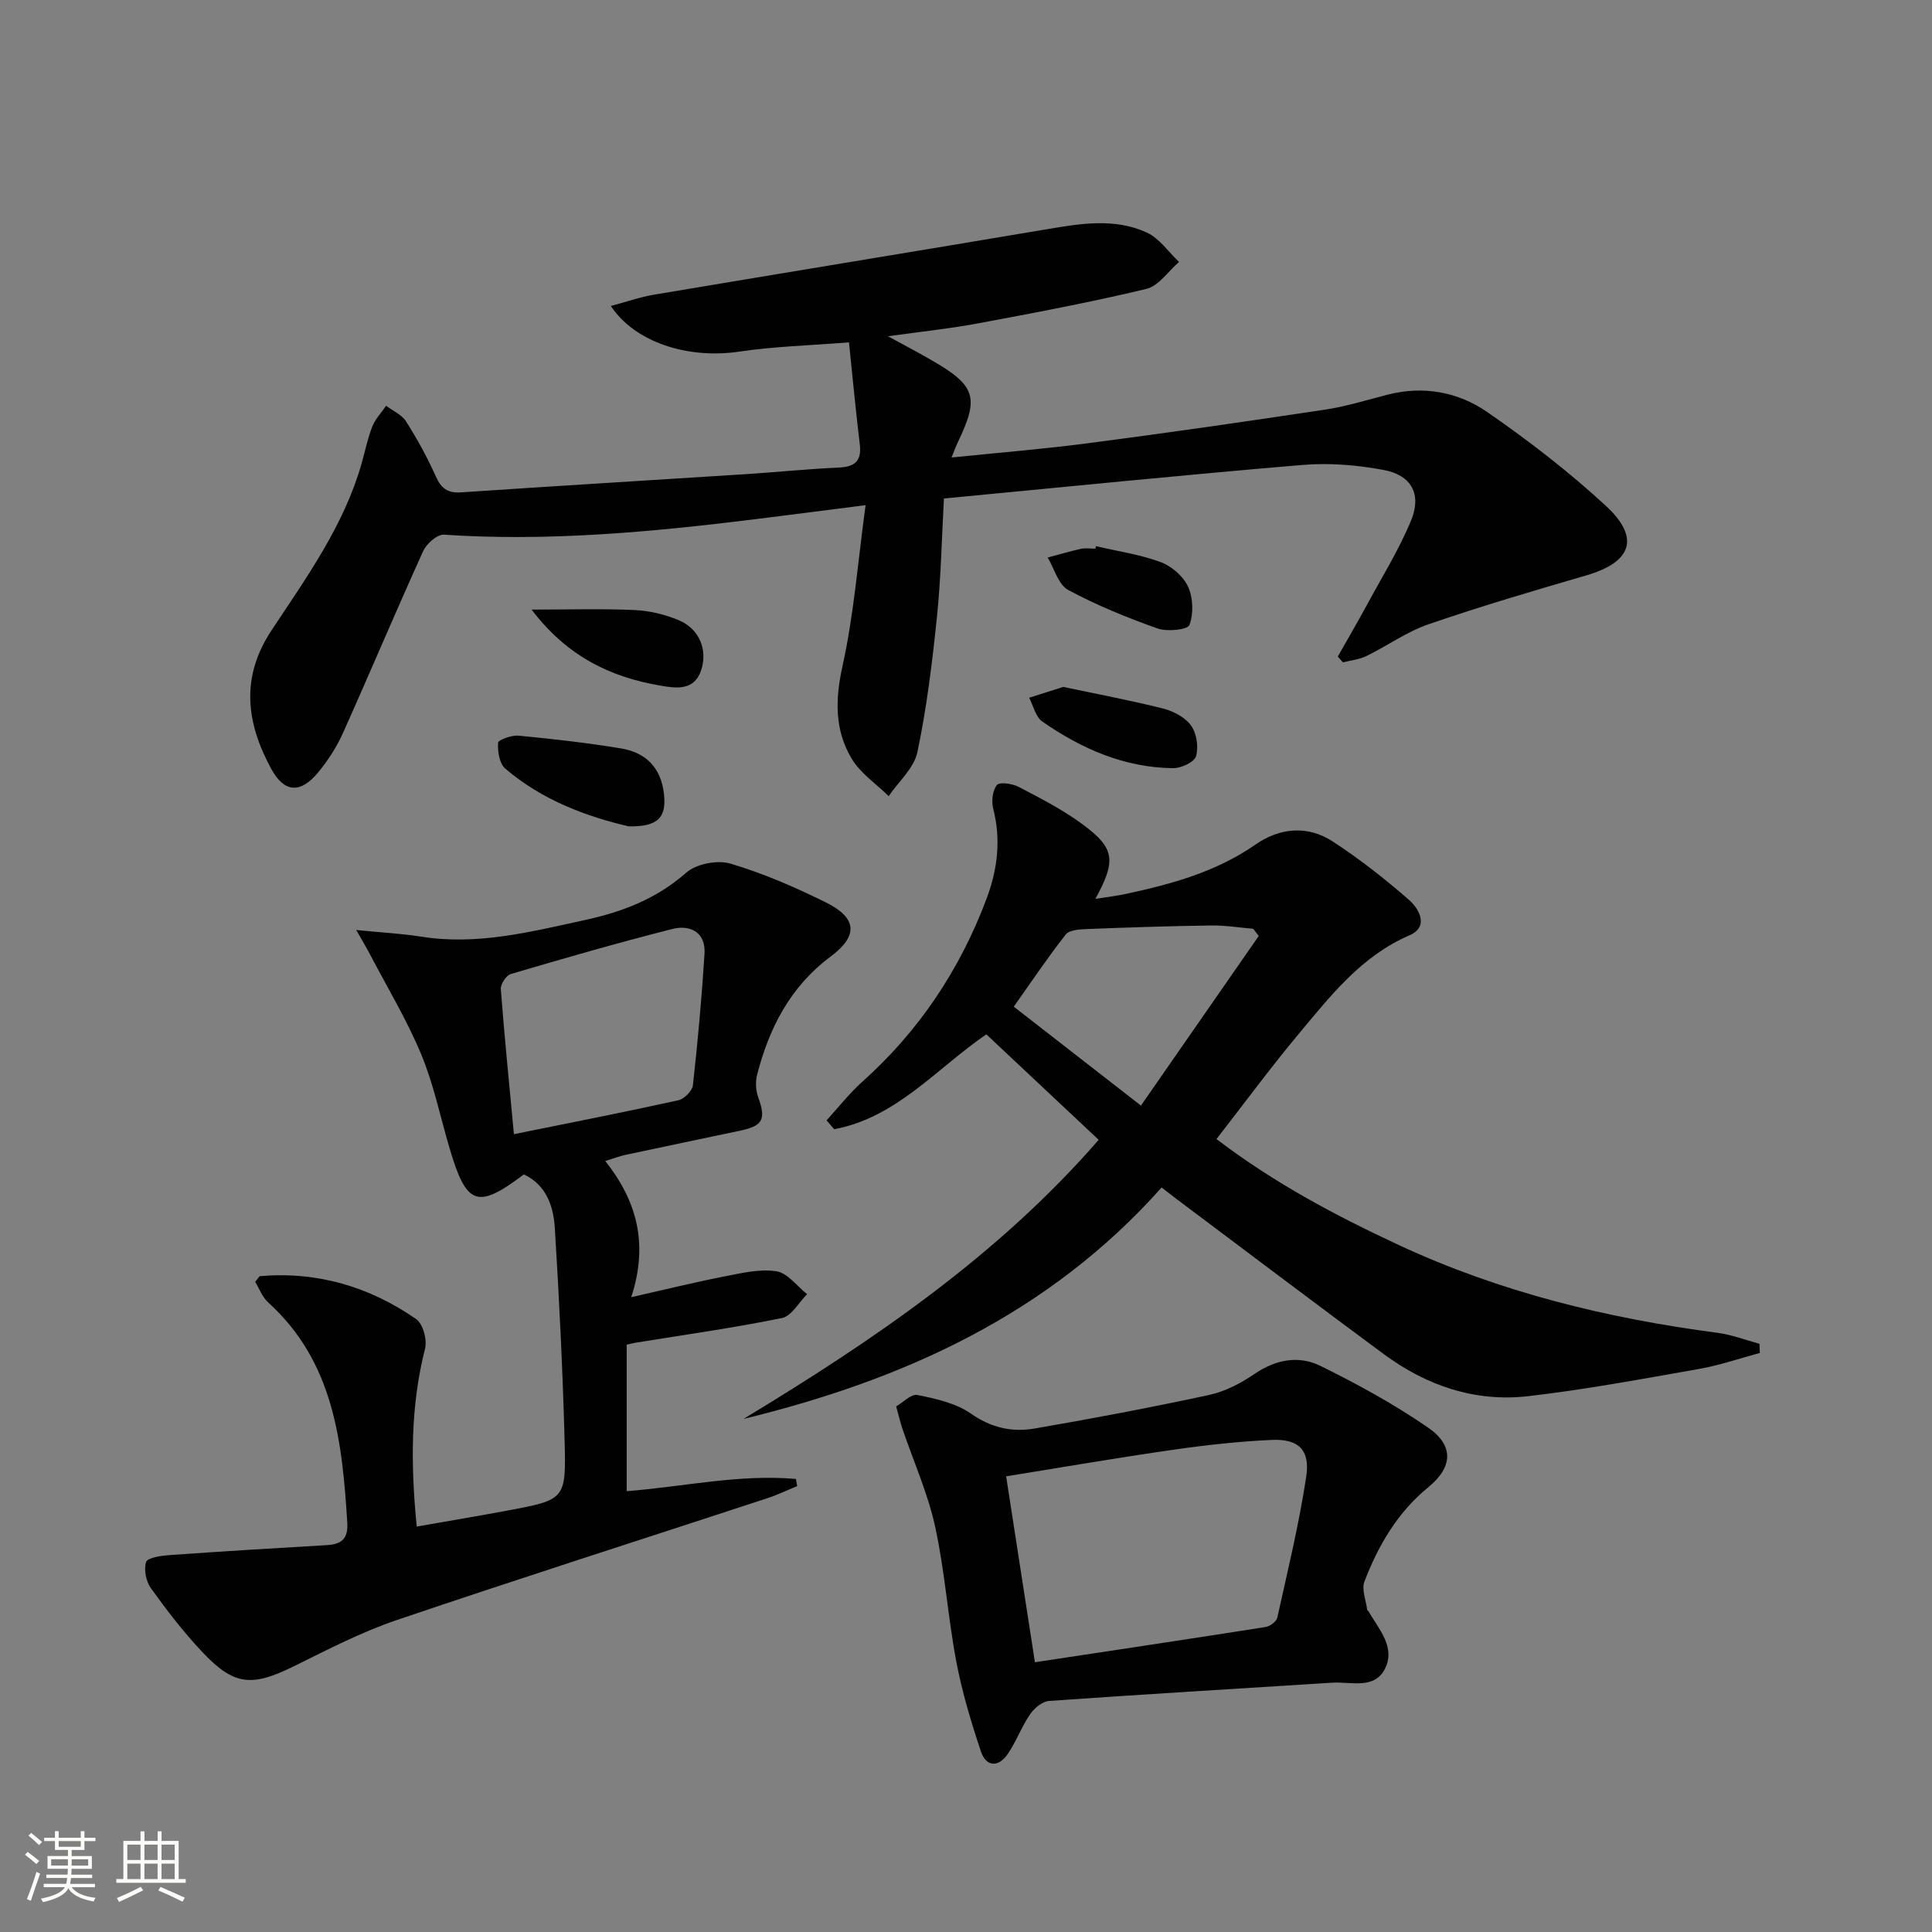
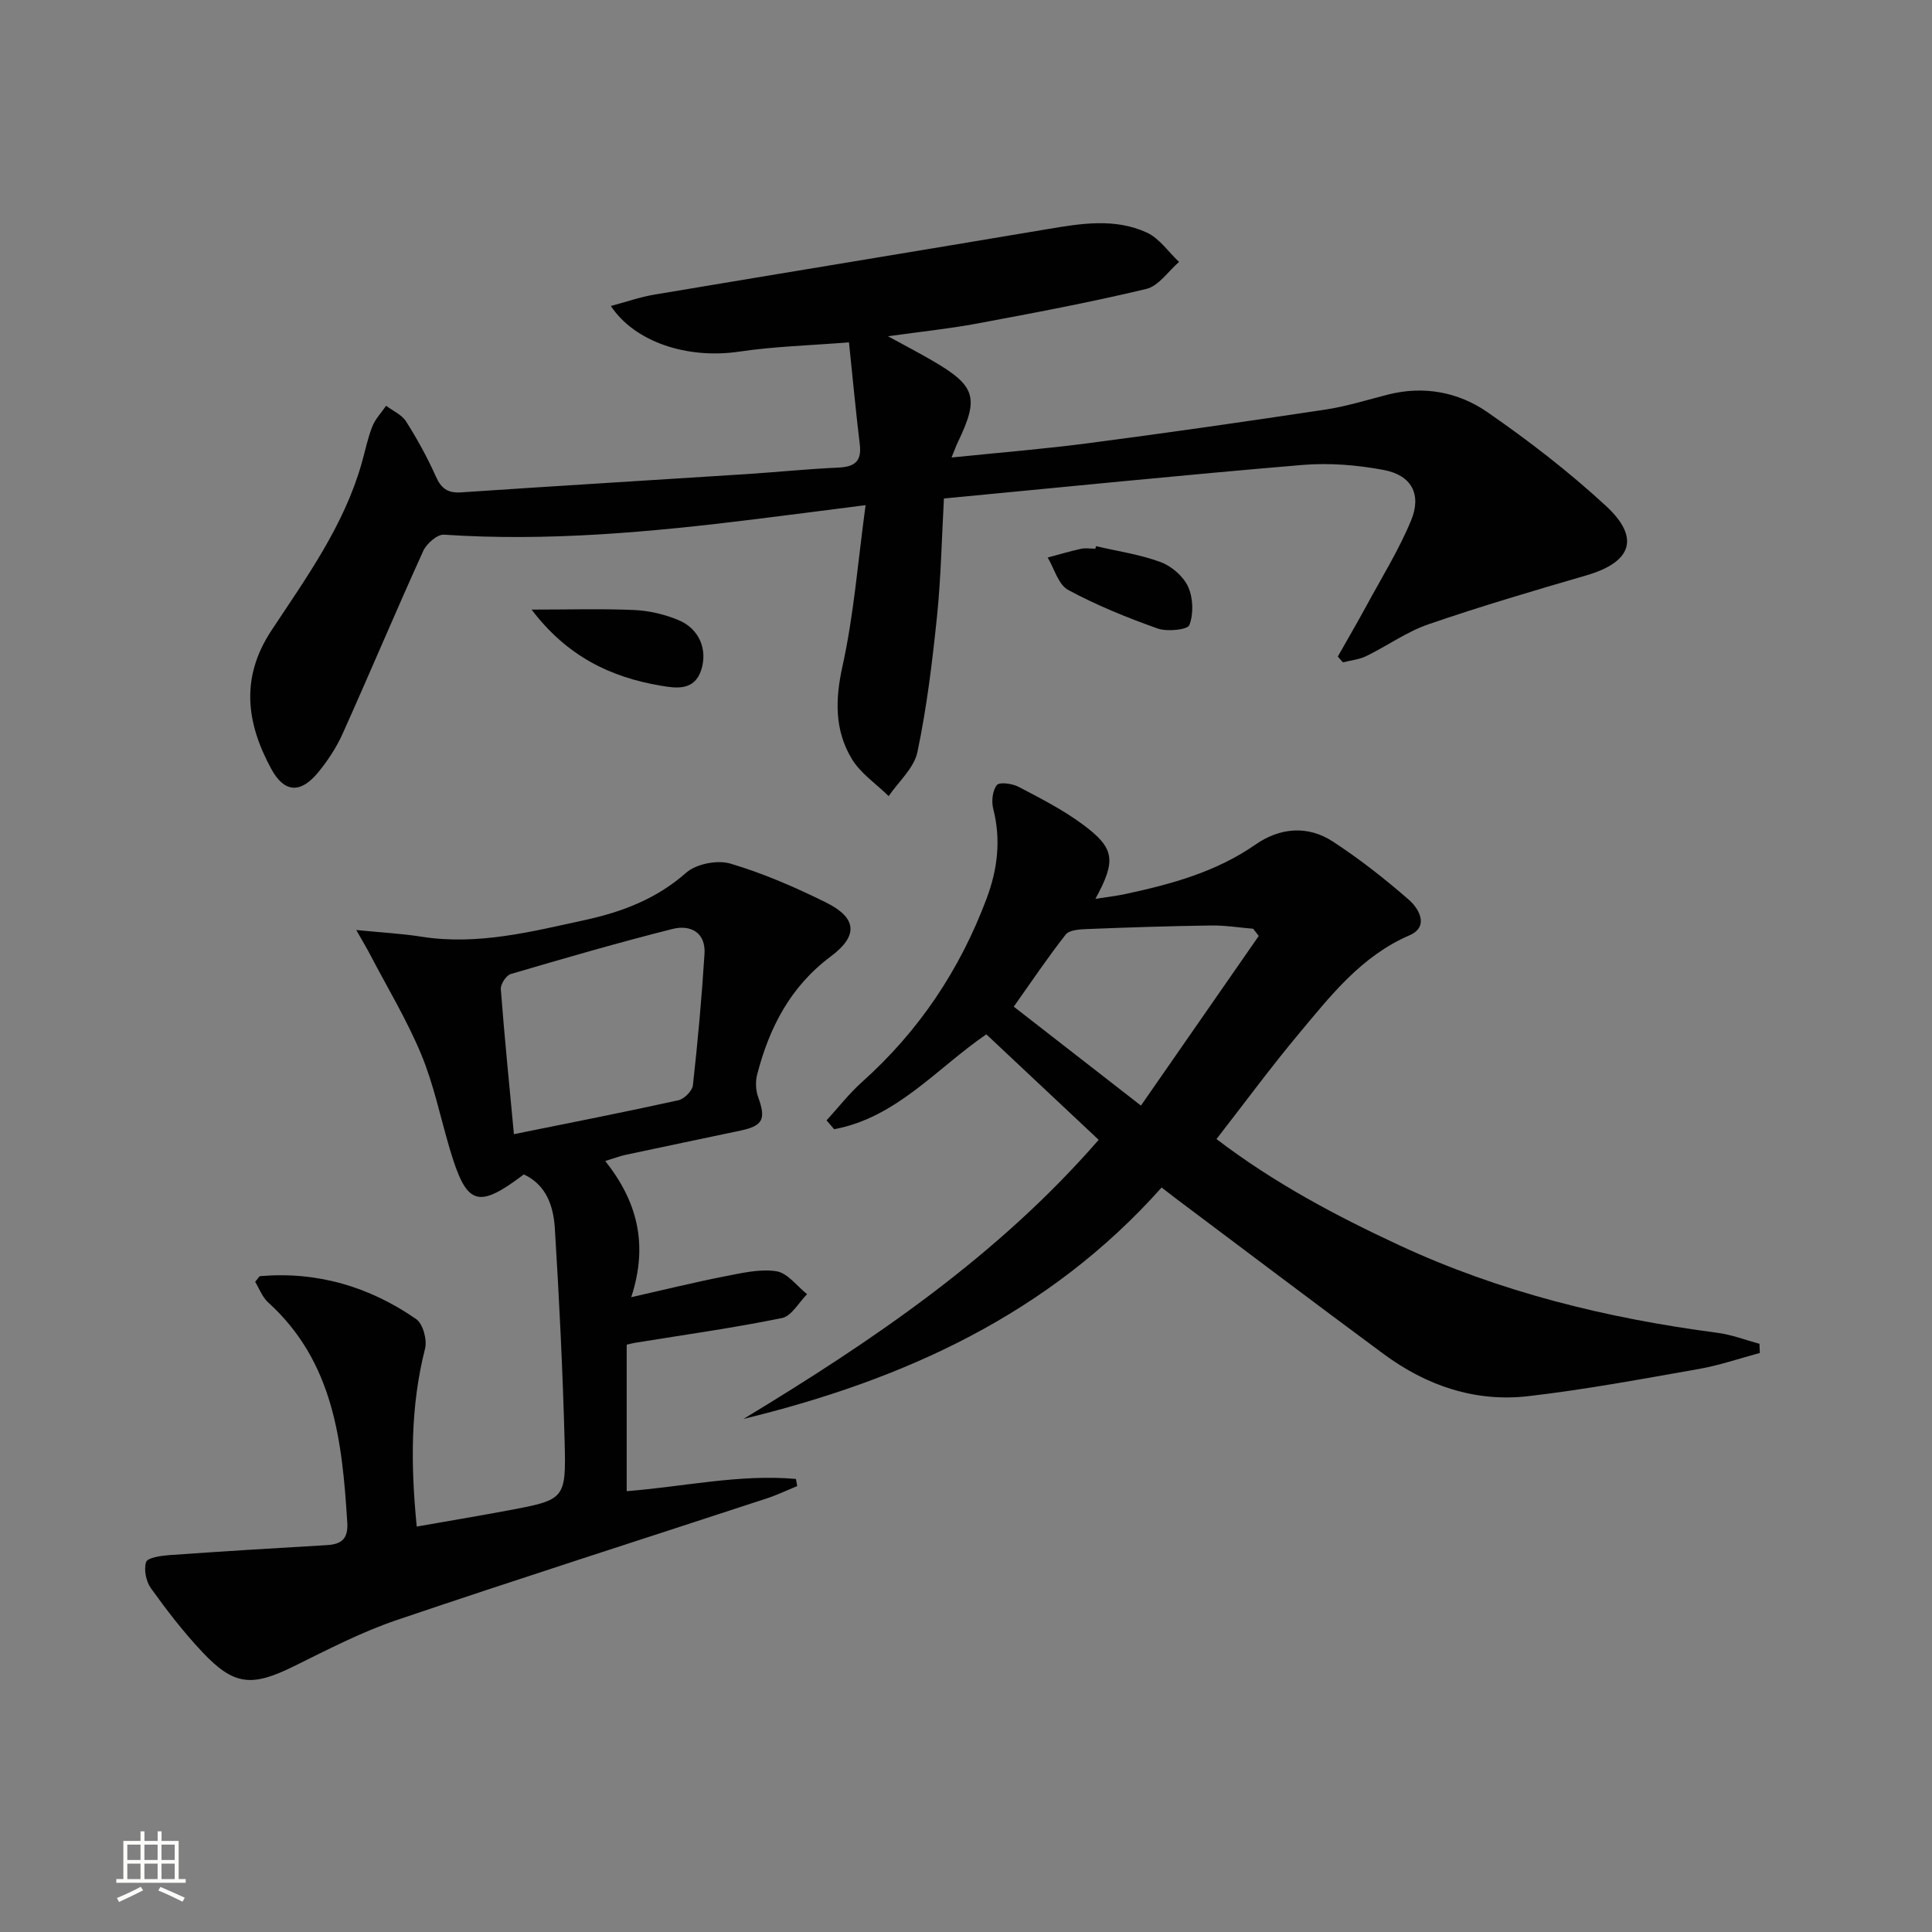
<svg xmlns="http://www.w3.org/2000/svg" enable-background="new 0 0 400 400" viewBox="0 0 400 400">
  <rect x="0" y="0" width="400" height="400" fill="#808080" stroke="none" />
-   <path d="m5.17 384 .55-.58c.85.61 1.65 1.24 2.4 1.87l-.59.64c-.83-.73-1.62-1.38-2.36-1.93m1.22 9.53-.82-.34c.71-1.76 1.37-3.64 1.98-5.63.24.13.5.25.76.36-.6 1.67-1.24 3.54-1.92 5.61m-.5-13.5.57-.54c.56.44 1.31 1.06 2.26 1.87l-.64.64c-.68-.66-1.41-1.32-2.19-1.97m3.25.46h2.24v-1.36h.77v1.36h4.57v-1.36h.76v1.36h2.28v.69h-2.28v1.84h-2.64v1.26h4.18v2.64h-4.21c0 .45-.02.86-.05 1.21h4.32v.69h-4.38c-.04.34-.1.75-.19 1.22h5.15v.69h-4.82c.87 1.19 2.51 1.92 4.93 2.19-.17.31-.3.57-.37.76-2.77-.49-4.52-1.41-5.26-2.76-.56 1.26-2.3 2.23-5.24 2.9-.12-.24-.26-.48-.43-.72 2.73-.55 4.38-1.34 4.96-2.38h-4.38v-.69h4.65c.1-.38.17-.79.21-1.22h-4.32v-.69h4.4c.03-.34.05-.75.05-1.21h-4.2v-2.64h4.23v-1.26h-2.69v-1.84h-2.24zm1.46 4.46v1.29h3.45c.01-.4.02-.57.01-.53v-.32-.45h-3.46zm1.55-2.59h4.57v-1.19h-4.57zm6.11 2.59h-3.42v.77c-.01.19-.01.37-.02.53h3.44z" fill="#fbfcfa" />
  <path d="m32.63 379.16h.82v1.98h3.54v7.89h1.46v.78h-14.37v-.78h1.46v-7.89h3.55v-1.98h.82v1.98h2.73v-1.98zm-3.49 11.48.5.73c-1.61.82-3.28 1.63-5 2.41-.13-.27-.28-.55-.44-.82 1.75-.72 3.4-1.49 4.94-2.32m-2.78-5.55h2.73v-3.18h-2.73zm0 3.95h2.73v-3.2h-2.73zm3.54-3.95h2.73v-3.18h-2.73zm0 3.95h2.73v-3.2h-2.73zm7.89 4.68c-1.84-.92-3.51-1.7-5.02-2.32l.45-.73c1.89.8 3.57 1.55 5.04 2.23zm-1.62-11.81h-2.73v3.18h2.73zm-2.73 7.13h2.73v-3.2h-2.73z" fill="#fbfcfa" />
  <g fill="#010102">
    <path d="m276.98 135.93c1.99-3.52 4.03-7.02 5.96-10.57 3.15-5.82 6.68-11.5 9.2-17.58 2.25-5.42.11-9.38-5.62-10.47-5.49-1.04-11.28-1.51-16.84-1.05-24.66 2.07-49.28 4.57-74.25 6.95-.46 8.29-.61 16.42-1.44 24.47-.97 9.39-2.11 18.81-4.05 28.03-.69 3.31-3.89 6.1-5.95 9.12-2.6-2.56-5.86-4.73-7.67-7.77-3.54-5.92-3.42-12.26-1.88-19.19 2.34-10.59 3.17-21.52 4.77-33.28-8.8 1.12-15.96 2.05-23.13 2.94-21.31 2.63-42.64 4.61-64.17 3.17-1.38-.09-3.59 1.85-4.28 3.36-5.7 12.55-11.04 25.27-16.69 37.84-1.28 2.85-3.06 5.57-5.05 7.99-3.67 4.47-7.03 4.27-9.74-.72-5.15-9.47-6.41-18.87.05-28.64 7.22-10.93 14.99-21.66 18.66-34.55.73-2.55 1.25-5.19 2.21-7.65.62-1.57 1.89-2.89 2.87-4.32 1.41 1.06 3.25 1.85 4.13 3.24 2.3 3.63 4.39 7.42 6.14 11.34 1.11 2.5 2.44 3.54 5.23 3.35 19.74-1.33 39.49-2.52 59.23-3.79 6.3-.41 12.59-1.06 18.9-1.34 3.32-.15 4.87-1.24 4.44-4.79-.83-6.87-1.47-13.77-2.24-21.14-8.15.65-15.46.84-22.64 1.91-10.91 1.63-21.76-2.03-26.66-9.44 3.21-.85 6.06-1.86 8.99-2.35 27.15-4.56 54.32-9 81.46-13.57 6.93-1.17 13.93-2.31 20.52.72 2.6 1.2 4.47 4.01 6.67 6.08-2.25 1.93-4.22 4.98-6.78 5.59-11.59 2.78-23.33 4.98-35.06 7.17-5.67 1.06-11.44 1.65-18.42 2.63 3.69 2.02 6.51 3.48 9.24 5.08 8.93 5.19 9.66 7.61 5.24 16.81-.42.87-.74 1.79-1.32 3.21 9.83-1.01 19.21-1.76 28.53-2.99 16.29-2.13 32.56-4.47 48.81-6.92 4.4-.66 8.7-2.02 13.03-3.12 7.4-1.88 14.55-.52 20.54 3.62 8.58 5.93 16.92 12.37 24.58 19.44 7.16 6.62 5.32 11.64-4.05 14.37-10.96 3.19-21.92 6.42-32.7 10.13-4.5 1.55-8.53 4.47-12.86 6.58-1.48.72-3.23.89-4.85 1.3-.35-.37-.7-.78-1.06-1.2z" />
    <path d="m108.46 243.15c-9.64 7.27-11.87 6.46-15.37-5.38-1.93-6.52-3.3-13.28-5.9-19.52-2.96-7.11-6.99-13.78-10.57-20.63-.64-1.23-1.36-2.43-2.86-5.07 5.42.54 9.45.74 13.41 1.37 11.64 1.86 22.77-1.01 33.95-3.44 7.71-1.68 14.8-4.38 20.94-9.79 2.09-1.84 6.45-2.69 9.16-1.89 6.79 2.01 13.39 4.88 19.76 8.03 6.44 3.19 6.8 6.88 1.01 11.2-8.36 6.24-12.72 14.73-15.23 24.45-.38 1.46-.3 3.28.22 4.69 1.63 4.51 1 5.92-3.64 6.9-7.94 1.68-15.89 3.33-23.83 5.03-1.12.24-2.21.66-4.2 1.27 6.49 8.19 9.02 17.08 5.38 28.2 7.17-1.62 13.2-3.11 19.29-4.3 3.55-.69 7.31-1.6 10.77-1.07 2.31.36 4.25 3.08 6.35 4.75-1.72 1.71-3.22 4.54-5.21 4.94-10.06 2.05-20.25 3.47-30.39 5.12-.49.08-.96.21-1.75.39v30.33c11.74-.91 23.33-3.57 35.04-2.53.09.49.17.99.26 1.48-2.08.85-4.11 1.83-6.24 2.53-25.56 8.39-51.18 16.56-76.65 25.2-7.35 2.49-14.34 6.13-21.33 9.58-8.69 4.28-12.37 4.03-18.94-2.95-3.86-4.1-7.34-8.61-10.63-13.19-1.02-1.41-1.52-3.88-1.01-5.45.3-.91 3.07-1.3 4.77-1.43 10.88-.77 21.77-1.44 32.67-2.07 3.04-.18 4.41-1.32 4.21-4.65-1.04-16.81-2.79-33.29-16.38-45.6-1.24-1.13-1.87-2.93-2.69-4.26.62-.73.81-1.16 1.04-1.18 11.85-1.01 22.64 2.2 32.29 8.89 1.41.98 2.31 4.3 1.84 6.13-3.03 11.95-2.99 23.97-1.72 36.83 6.39-1.13 12.67-2.17 18.92-3.34 11.77-2.22 12.02-2.26 11.7-14.28-.4-14.79-1.12-29.57-2.04-44.33-.31-4.44-1.77-8.8-6.4-10.96zm-2.06-8.33c11.75-2.38 22.93-4.57 34.04-7.02 1.22-.27 2.89-1.94 3.02-3.11 1.01-9.05 1.83-18.13 2.4-27.21.28-4.48-2.96-6.07-6.62-5.15-11.23 2.83-22.37 6.06-33.49 9.33-.95.28-2.14 2.11-2.06 3.14.74 9.74 1.72 19.45 2.71 30.02z" />
    <path d="m240.5 245.86c-23.41 26.28-53.42 39.84-86.56 47.91 26.83-16.24 52.61-33.72 73.53-57.78-7.84-7.36-15.45-14.5-23.26-21.84-10.19 6.95-18.58 17.25-31.51 19.64-.52-.61-1.05-1.22-1.57-1.83 2.44-2.67 4.68-5.56 7.36-7.96 11.77-10.52 20.26-23.24 25.78-37.97 2.26-6.04 3.01-12.17 1.37-18.56-.4-1.55-.16-3.79.75-4.93.55-.69 3.23-.31 4.53.38 4.54 2.38 9.18 4.75 13.28 7.79 6.63 4.92 6.93 7.44 2.59 15.39 2.44-.39 4.42-.61 6.35-1.03 9.44-2.04 18.66-4.55 26.79-10.21 5.01-3.49 10.78-4.04 15.99-.65 5.53 3.6 10.77 7.72 15.75 12.06 2.19 1.91 4.24 5.61.14 7.38-9.97 4.31-16.29 12.47-22.88 20.35-5.84 6.99-11.25 14.35-17.07 21.83 11.95 9.11 24.68 15.86 37.79 21.96 20.98 9.76 43.13 15.16 65.97 18.16 2.94.39 5.78 1.49 8.66 2.27.02.63.05 1.27.07 1.9-4.18 1.12-8.31 2.55-12.56 3.3-11.76 2.07-23.52 4.27-35.37 5.64-11.01 1.28-21.09-2.17-29.96-8.73-14.45-10.68-28.77-21.52-43.15-32.3-.79-.6-1.56-1.21-2.81-2.17zm-4.28-16.96c8.34-12.02 16.37-23.57 24.39-35.12-.38-.5-.76-.99-1.15-1.49-2.9-.24-5.8-.72-8.7-.68-8.58.12-17.16.4-25.73.74-1.51.06-3.63.18-4.38 1.13-3.75 4.77-7.13 9.82-10.76 14.94 8.83 6.87 17.32 13.47 26.33 20.48z" />
-     <path d="m185.54 291.18c1.36-.78 3.1-2.63 4.41-2.36 3.83.77 7.98 1.69 11.08 3.86 4.2 2.94 8.52 3.88 13.17 3.08 12.08-2.08 24.13-4.36 36.1-6.94 3.3-.71 6.58-2.41 9.4-4.34 4.41-3.02 9.17-3.91 13.68-1.69 7.68 3.79 15.28 7.94 22.32 12.8 5.35 3.69 5.09 8.17.05 12.29-6.41 5.25-10.4 12.06-13.26 19.58-.62 1.62.32 3.84.56 5.78.02.14.21.25.3.39 2.15 3.7 5.63 7.43 3.39 11.87-2.2 4.35-7.06 2.64-10.89 2.88-19.55 1.25-39.11 2.4-58.66 3.78-1.39.1-3.07 1.5-3.93 2.77-1.76 2.58-2.85 5.62-4.61 8.21-1.93 2.83-4.49 2.7-5.57-.54-2.03-6.09-3.9-12.3-5.09-18.59-1.75-9.27-2.37-18.78-4.39-27.98-1.52-6.92-4.49-13.52-6.78-20.27-.38-1.1-.63-2.23-1.28-4.58zm22.77 14.48c2.01 13 3.95 25.52 5.96 38.49 16.3-2.47 32.03-4.82 47.73-7.29.92-.15 2.27-1.13 2.45-1.94 2.15-9.7 4.51-19.38 5.99-29.2.84-5.56-1.61-7.86-7.18-7.6-6.78.31-13.57 1.06-20.3 2.03-11.46 1.64-22.87 3.61-34.65 5.51z" />
-     <path d="m130.13 171.08c-8.46-1.97-17.79-5.32-25.53-11.96-1.21-1.04-1.59-3.56-1.48-5.34.04-.6 2.81-1.61 4.24-1.47 7.1.68 14.21 1.48 21.25 2.65 5.08.84 8.22 3.95 8.85 9.36.56 4.84-1.13 6.9-7.33 6.76z" />
    <path d="m110.06 126.21c7.92 0 14.62-.21 21.29.09 3.08.14 6.29.9 9.14 2.09 4.28 1.78 6.07 6.1 4.68 10.36-1.43 4.36-5.28 3.74-8.39 3.21-10.36-1.75-19.37-6.06-26.72-15.75z" />
-     <path d="m220.14 142.22c6.86 1.45 13.82 2.75 20.67 4.48 2.14.54 4.57 1.81 5.79 3.52 1.16 1.62 1.58 4.44 1.02 6.36-.35 1.21-3.08 2.48-4.73 2.46-10.08-.1-18.97-4.01-27.09-9.65-1.39-.96-1.85-3.26-2.73-4.93 2.22-.7 4.45-1.41 7.07-2.24z" />
    <path d="m226.92 113.08c4.48 1.05 9.11 1.71 13.39 3.3 2.27.84 4.7 2.95 5.68 5.11 1.04 2.3 1.15 5.59.26 7.92-.37.98-4.6 1.42-6.59.71-6.33-2.25-12.62-4.8-18.51-7.98-2.03-1.1-2.86-4.41-4.24-6.71 2.29-.61 4.57-1.29 6.88-1.8.95-.21 1.99-.03 2.99-.03.05-.18.1-.35.14-.52z" />
  </g>
</svg>